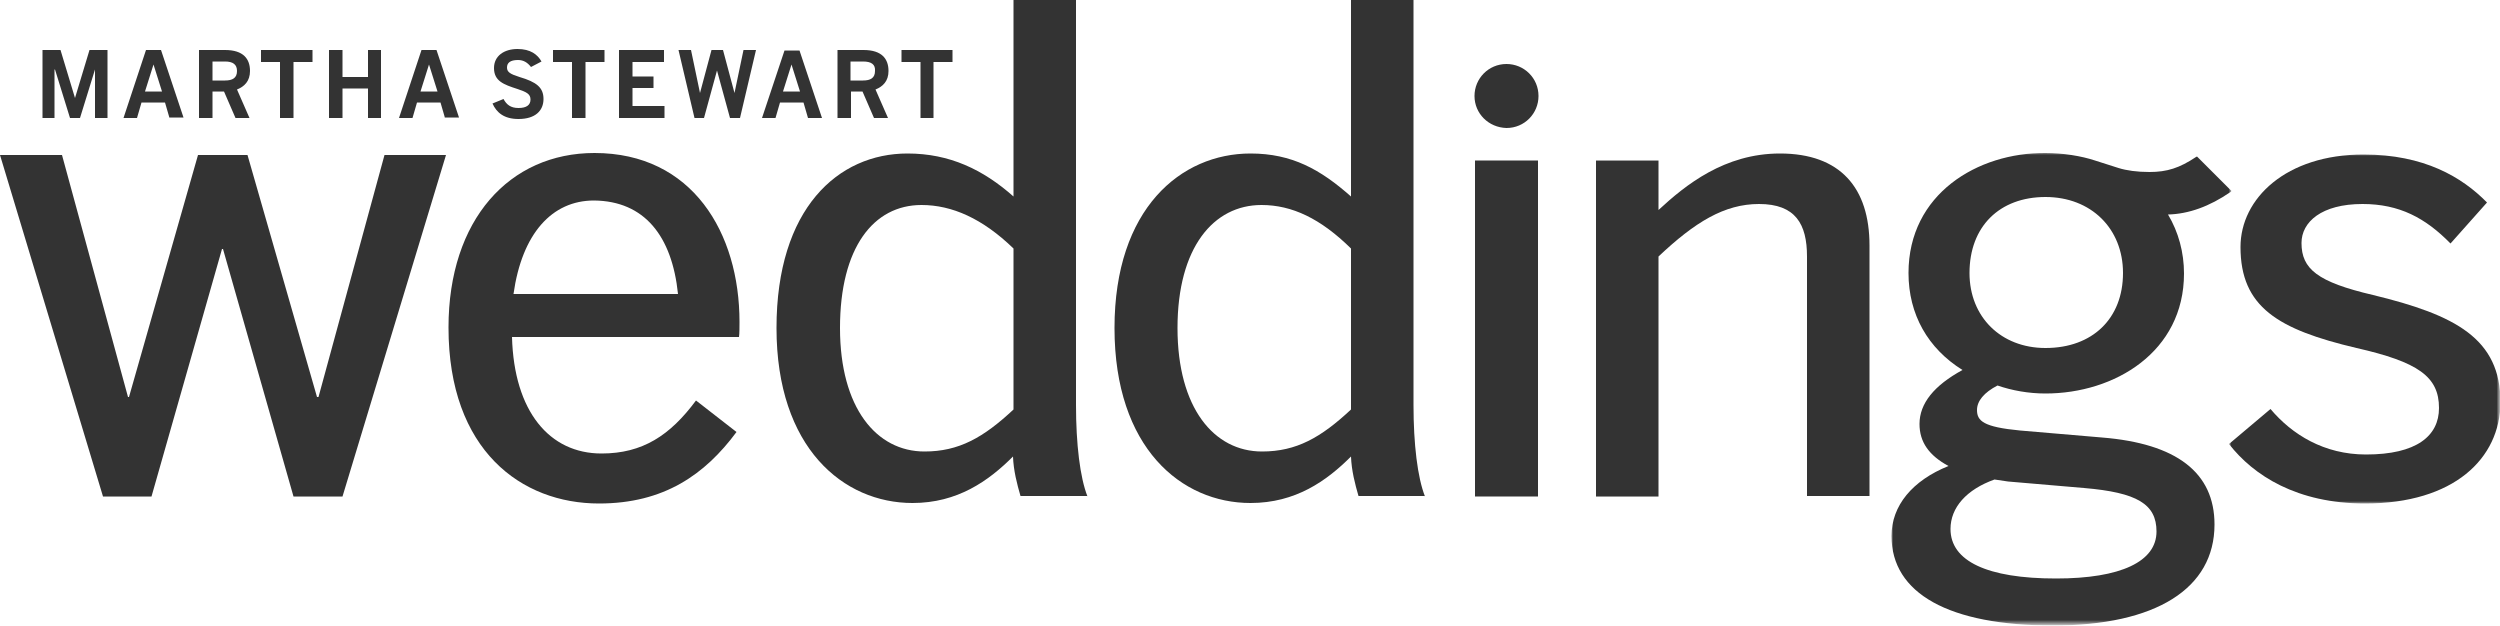
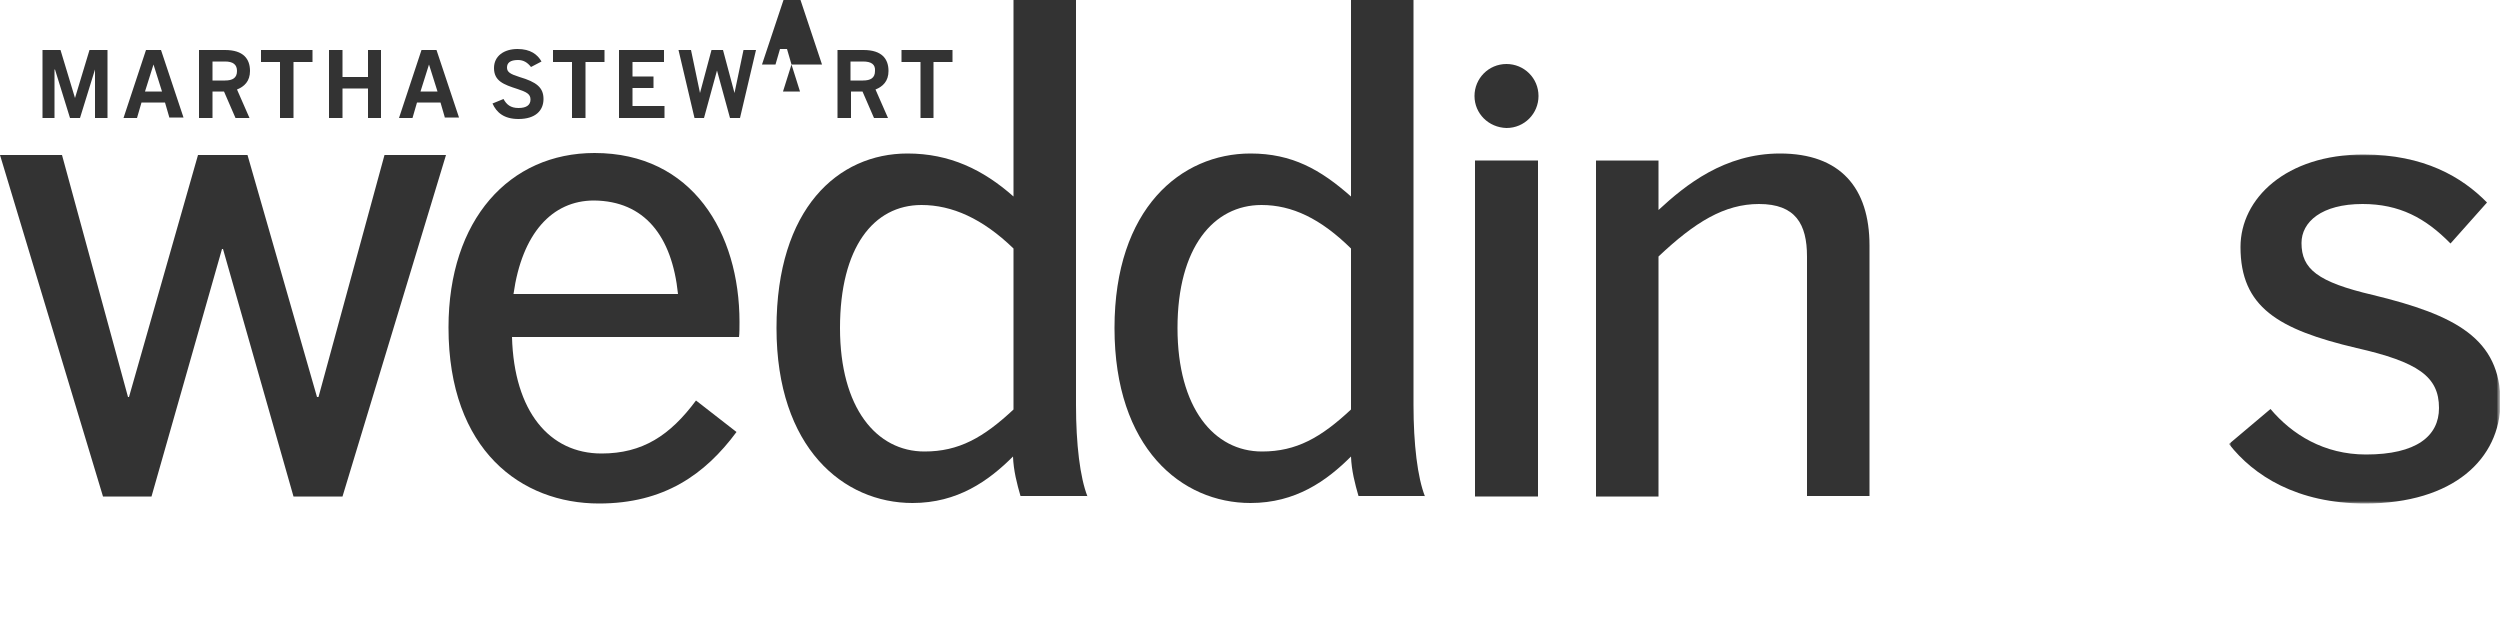
<svg xmlns="http://www.w3.org/2000/svg" version="1.1" id="Layer_1" x="0px" y="0px" viewBox="0 0 500 125.1" style="enable-background:new 0 0 500 125.1;" xml:space="preserve">
  <style type="text/css">
	.st0{fill-opacity:0.8;}
	.st1{filter:url(#Adobe_OpacityMaskFilter);}
	.st2{fill:#FFFFFF;}
	.st3{mask:url(#mask-2_1_);fill-opacity:0.8;}
	.st4{filter:url(#Adobe_OpacityMaskFilter_1_);}
	.st5{mask:url(#mask-2_2_);fill-opacity:0.8;}
</style>
  <title>MSWlogo</title>
  <desc>Created with Sketch.</desc>
  <g id="Navigation" transform="translate(-84, -166)">
    <g id="Group" transform="translate(82, 166)">
      <g id="MSWlogo" transform="translate(2, 0)">
        <polyline id="Fill-1" class="st0" points="19,23.6 19,13.9 19,13.9 16,23.6 14,23.6 11,13.9 10.9,13.9 10.9,23.6 8.5,23.6      8.5,10 12.1,10 15,19.6 15,19.6 17.9,10 21.5,10 21.5,23.6 19,23.6    " />
        <path id="Fill-2" class="st0" d="M30.7,12.9L30.7,12.9L29,18.3h3.4L30.7,12.9z M33.9,23.6L33,20.5h-4.7l-0.9,3.1h-2.7L29.2,10h3     l4.5,13.5H33.9z" />
        <path id="Fill-3" class="st0" d="M45,12.3h-2.5v3.8H45c1.5,0,2.4-0.5,2.4-1.9C47.4,12.9,46.6,12.3,45,12.3z M47.4,17.9l2.5,5.7     h-2.8l-2.3-5.3h-2.3v5.3h-2.7V10H45c3.7,0,5,1.8,5,4.2C50,16.2,48.9,17.3,47.4,17.9z" />
        <polyline id="Fill-4" class="st0" points="58.7,12.4 58.7,23.6 56,23.6 56,12.4 52.2,12.4 52.2,10 62.5,10 62.5,12.4 58.7,12.4         " />
        <polyline id="Fill-5" class="st0" points="73.6,23.6 73.6,17.7 68.5,17.7 68.5,23.6 65.8,23.6 65.8,10 68.5,10 68.5,15.4      73.6,15.4 73.6,10 76.2,10 76.2,23.6 73.6,23.6    " />
        <path id="Fill-6" class="st0" d="M85.8,12.9L85.8,12.9l-1.7,5.4h3.4L85.8,12.9z M89,23.6l-0.9-3.1h-4.7l-0.9,3.1h-2.7L84.3,10h3     l4.5,13.5H89z" />
        <path id="Fill-7" class="st0" d="M103.7,23.8c-2.9,0-4.4-1.3-5.2-3.1l2.2-0.9c0.6,1.1,1.4,1.8,3,1.8c1.6,0,2.4-0.6,2.4-1.7     c0-1.1-0.8-1.5-2.6-2.1c-2.8-0.9-4.7-1.6-4.7-4.2c0-2.4,2-3.8,4.7-3.8c2.6,0,4,1.1,4.8,2.5l-2.1,1.1c-0.7-0.9-1.5-1.4-2.6-1.4     c-1.6,0-2.2,0.6-2.2,1.5c0,0.9,0.6,1.3,2.5,1.9c3.4,1,4.8,2.1,4.8,4.4S107.1,23.8,103.7,23.8" />
        <polyline id="Fill-8" class="st0" points="117.1,12.4 117.1,23.6 114.4,23.6 114.4,12.4 110.6,12.4 110.6,10 120.9,10      120.9,12.4 117.1,12.4    " />
        <polyline id="Fill-9" class="st0" points="123.8,23.6 123.8,10 132.8,10 132.8,12.4 126.5,12.4 126.5,15.3 130.7,15.3      130.7,17.6 126.5,17.6 126.5,21.2 132.9,21.2 132.9,23.6 123.8,23.6    " />
        <polyline id="Fill-10" class="st0" points="148,23.6 146,23.6 143.4,14.1 143.4,14.1 140.8,23.6 138.9,23.6 135.7,10 138.2,10      140,18.6 140,18.6 142.3,10 144.6,10 146.9,18.6 146.9,18.6 148.7,10 151.2,10 148,23.6    " />
-         <path id="Fill-11" class="st0" d="M158.3,12.9L158.3,12.9l-1.7,5.4h3.4L158.3,12.9z M161.6,23.6l-0.9-3.1H156l-0.9,3.1h-2.7     l4.5-13.5h3l4.5,13.5H161.6z" />
+         <path id="Fill-11" class="st0" d="M158.3,12.9L158.3,12.9l-1.7,5.4h3.4L158.3,12.9z l-0.9-3.1H156l-0.9,3.1h-2.7     l4.5-13.5h3l4.5,13.5H161.6z" />
        <path id="Fill-12" class="st0" d="M172.6,12.3h-2.5v3.8h2.5c1.5,0,2.4-0.5,2.4-1.9C175.1,12.9,174.3,12.3,172.6,12.3z      M175.1,17.9l2.5,5.7h-2.8l-2.3-5.3h-2.3v5.3h-2.7V10h5.2c3.7,0,5,1.8,5,4.2C177.7,16.2,176.6,17.3,175.1,17.9z" />
        <polyline id="Fill-13" class="st0" points="186.7,12.4 186.7,23.6 184.1,23.6 184.1,12.4 180.3,12.4 180.3,10 190.5,10      190.5,12.4 186.7,12.4    " />
        <polyline id="Fill-15" class="st0" points="68.5,99.3 58.7,99.3 44.6,49.8 44.4,49.8 30.3,99.3 20.6,99.3 0,31 12.4,31      25.6,79.4 25.8,79.4 39.6,31 49.5,31 63.4,79.4 63.7,79.4 76.9,31 89.2,31 68.5,99.3    " />
        <path id="Fill-17" class="st0" d="M147.9,64.4c0-17.8-9.4-33.8-29-33.8c-17,0-29.2,13.3-29.2,34.9c0,24.6,14.6,35.2,30.1,35.2     c13,0,21.2-5.8,27.5-14.3l-8.1-6.3c-5.2,7-10.7,10.6-18.9,10.6c-10.4,0-17.5-8.4-17.9-23.3h45.4C147.9,66.9,147.9,65,147.9,64.4z      M135.6,58.8h-32.9c1.7-12.1,7.7-18.7,16.1-18.7C128.9,40.2,134.4,47.2,135.6,58.8z" />
        <path id="Fill-18" class="st0" d="M217.5,99.3c-1.5-3.8-2.3-10.5-2.3-18.3V0h-12.5v39.3c-6.1-5.4-12.8-8.6-21.2-8.6     c-13.9,0-26.2,11-26.2,34.9c0,24,13.4,35,27.2,35c9,0,15.2-4.4,20.1-9.3c0.1,2.8,0.8,5.5,1.5,7.9H217.5z M202.7,81.9     c-6,5.6-10.9,8.4-17.8,8.4c-9.6,0-16.9-8.7-16.9-24.7c0-16.1,6.7-24.6,16.3-24.6c6.1,0,12.2,2.7,18.4,8.7V81.9z" />
        <path id="Fill-19" class="st0" d="M285,99.3c-1.5-3.8-2.3-10.5-2.3-18.3V0h-12.5v39.3c-6.1-5.4-11.8-8.6-20.1-8.6     c-13.9,0-27.2,11-27.2,34.9c0,24,13.4,35,27.2,35c9,0,15.2-4.4,20.1-9.3c0.1,2.8,0.8,5.5,1.5,7.9H285z M270.2,81.9     c-6,5.6-10.9,8.4-17.8,8.4c-9.6,0-16.9-8.7-16.9-24.7c0-16.1,7.2-24.6,16.8-24.6c6.1,0,11.8,2.7,17.9,8.7V81.9z" />
        <polygon id="Fill-20" class="st0" points="295,99.3 307.6,99.3 307.6,32.1 295,32.1    " />
        <path id="Fill-26" class="st0" d="M294.9,19.2c0-3.5,2.8-6.4,6.4-6.4c3.5,0,6.4,2.8,6.4,6.4c0,3.5-2.8,6.4-6.4,6.4     C297.7,25.5,294.9,22.7,294.9,19.2" />
        <path id="Fill-21" class="st0" d="M361.4,99.3v-48c0-6.5-2.3-10.5-9.6-10.5c-6.9,0-12.8,3.6-20.1,10.5v48h-12.5V32.1h12.5V42     c5.4-5,13.2-11.3,24.3-11.3c12.1,0,17.9,6.9,17.9,18.4v50.1H361.4" />
        <g id="Clip-23">
			</g>
        <defs>
          <filter id="Adobe_OpacityMaskFilter" filterUnits="userSpaceOnUse" x="445.8" y="30.7" width="54.2" height="70">
            <feColorMatrix type="matrix" values="1 0 0 0 0  0 1 0 0 0  0 0 1 0 0  0 0 0 1 0" />
          </filter>
        </defs>
        <mask maskUnits="userSpaceOnUse" x="445.8" y="30.7" width="54.2" height="70" id="mask-2_1_">
          <g class="st1">
            <polygon id="path-1_1_" class="st2" points="500,77.7 500,125 378.2,125 378.2,30.5 500,30.5      " />
          </g>
        </mask>
        <path id="Fill-22" class="st3" d="M473,100.7c-13.6,0-22.3-5.6-27.2-11.9l8.3-7c4.3,5.1,10.7,9.1,19.1,9.1     c10.1,0,14.6-3.7,14.6-9.3c0-6.3-4.2-9.2-16.5-12c-15.7-3.7-23.2-8.2-23.2-20.2c0-9.7,9.1-18.5,24.6-18.5     c12.1,0,19.7,4.5,24.7,9.6l-7.3,8.2c-5-5.1-10.2-7.9-17.6-7.9c-8.2,0-12.2,3.6-12.2,7.8c0,5.2,3.2,7.8,14.3,10.4     c16.5,4,25.5,8.7,25.5,21.5C500,91.7,490.8,100.7,473,100.7" />
        <defs>
          <filter id="Adobe_OpacityMaskFilter_1_" filterUnits="userSpaceOnUse" x="378.2" y="30.5" width="68.2" height="94.6">
            <feColorMatrix type="matrix" values="1 0 0 0 0  0 1 0 0 0  0 0 1 0 0  0 0 0 1 0" />
          </filter>
        </defs>
        <mask maskUnits="userSpaceOnUse" x="378.2" y="30.5" width="68.2" height="94.6" id="mask-2_2_">
          <g class="st4">
-             <polygon id="path-1_2_" class="st2" points="500,77.7 500,125 378.2,125 378.2,30.5 500,30.5      " />
-           </g>
+             </g>
        </mask>
        <path id="Fill-24" class="st5" d="M381.7,54.6c0,8.3,3.9,15.1,10.8,19.4c-5.7,3.1-8.6,6.7-8.6,10.8c0,3.6,1.9,6.3,5.8,8.4     c-7.2,2.9-11.4,7.9-11.4,14c0,11.5,11.5,17.9,32.3,17.9c20.6,0,32.3-7.4,32.3-20.2c0-10.4-7.6-16.2-22.5-17.4l-16.4-1.4     c-7.3-0.7-8.6-1.9-8.6-4.1c0-1.8,1.4-3.5,4.1-4.9c2.9,1,6.2,1.6,9.6,1.6c13.8,0,27.7-8.3,27.7-24c0-4.2-1.1-8.3-3.2-11.8     c4.1-0.1,8.3-1.6,12.5-4.5l0.2-0.2l-6.9-6.9l-0.2,0.1c-3.3,2.2-5.8,3-9.3,3c-2.5,0-4.6-0.3-6.2-0.8c0,0-4.7-1.5-4.7-1.5     c-2.7-0.9-6.4-1.5-9.9-1.5C395.5,30.5,381.7,38.8,381.7,54.6z M390.1,105.8c0-4.3,3.2-7.9,8.8-9.9c0,0,2.7,0.4,2.7,0.4     c0,0,15.2,1.3,15.2,1.3c10.6,0.9,14.5,3.2,14.5,8.7c0,6-7.1,9.4-20.1,9.4C397.4,115.7,390.1,112.2,390.1,105.8z M393.9,54.6     c0-9.3,6-15.2,15.2-15.2c9.1,0,15.5,6.3,15.5,15.2c0,9.1-6.1,15-15.5,15C400.2,69.6,393.9,63.4,393.9,54.6z" />
      </g>
    </g>
  </g>
</svg>